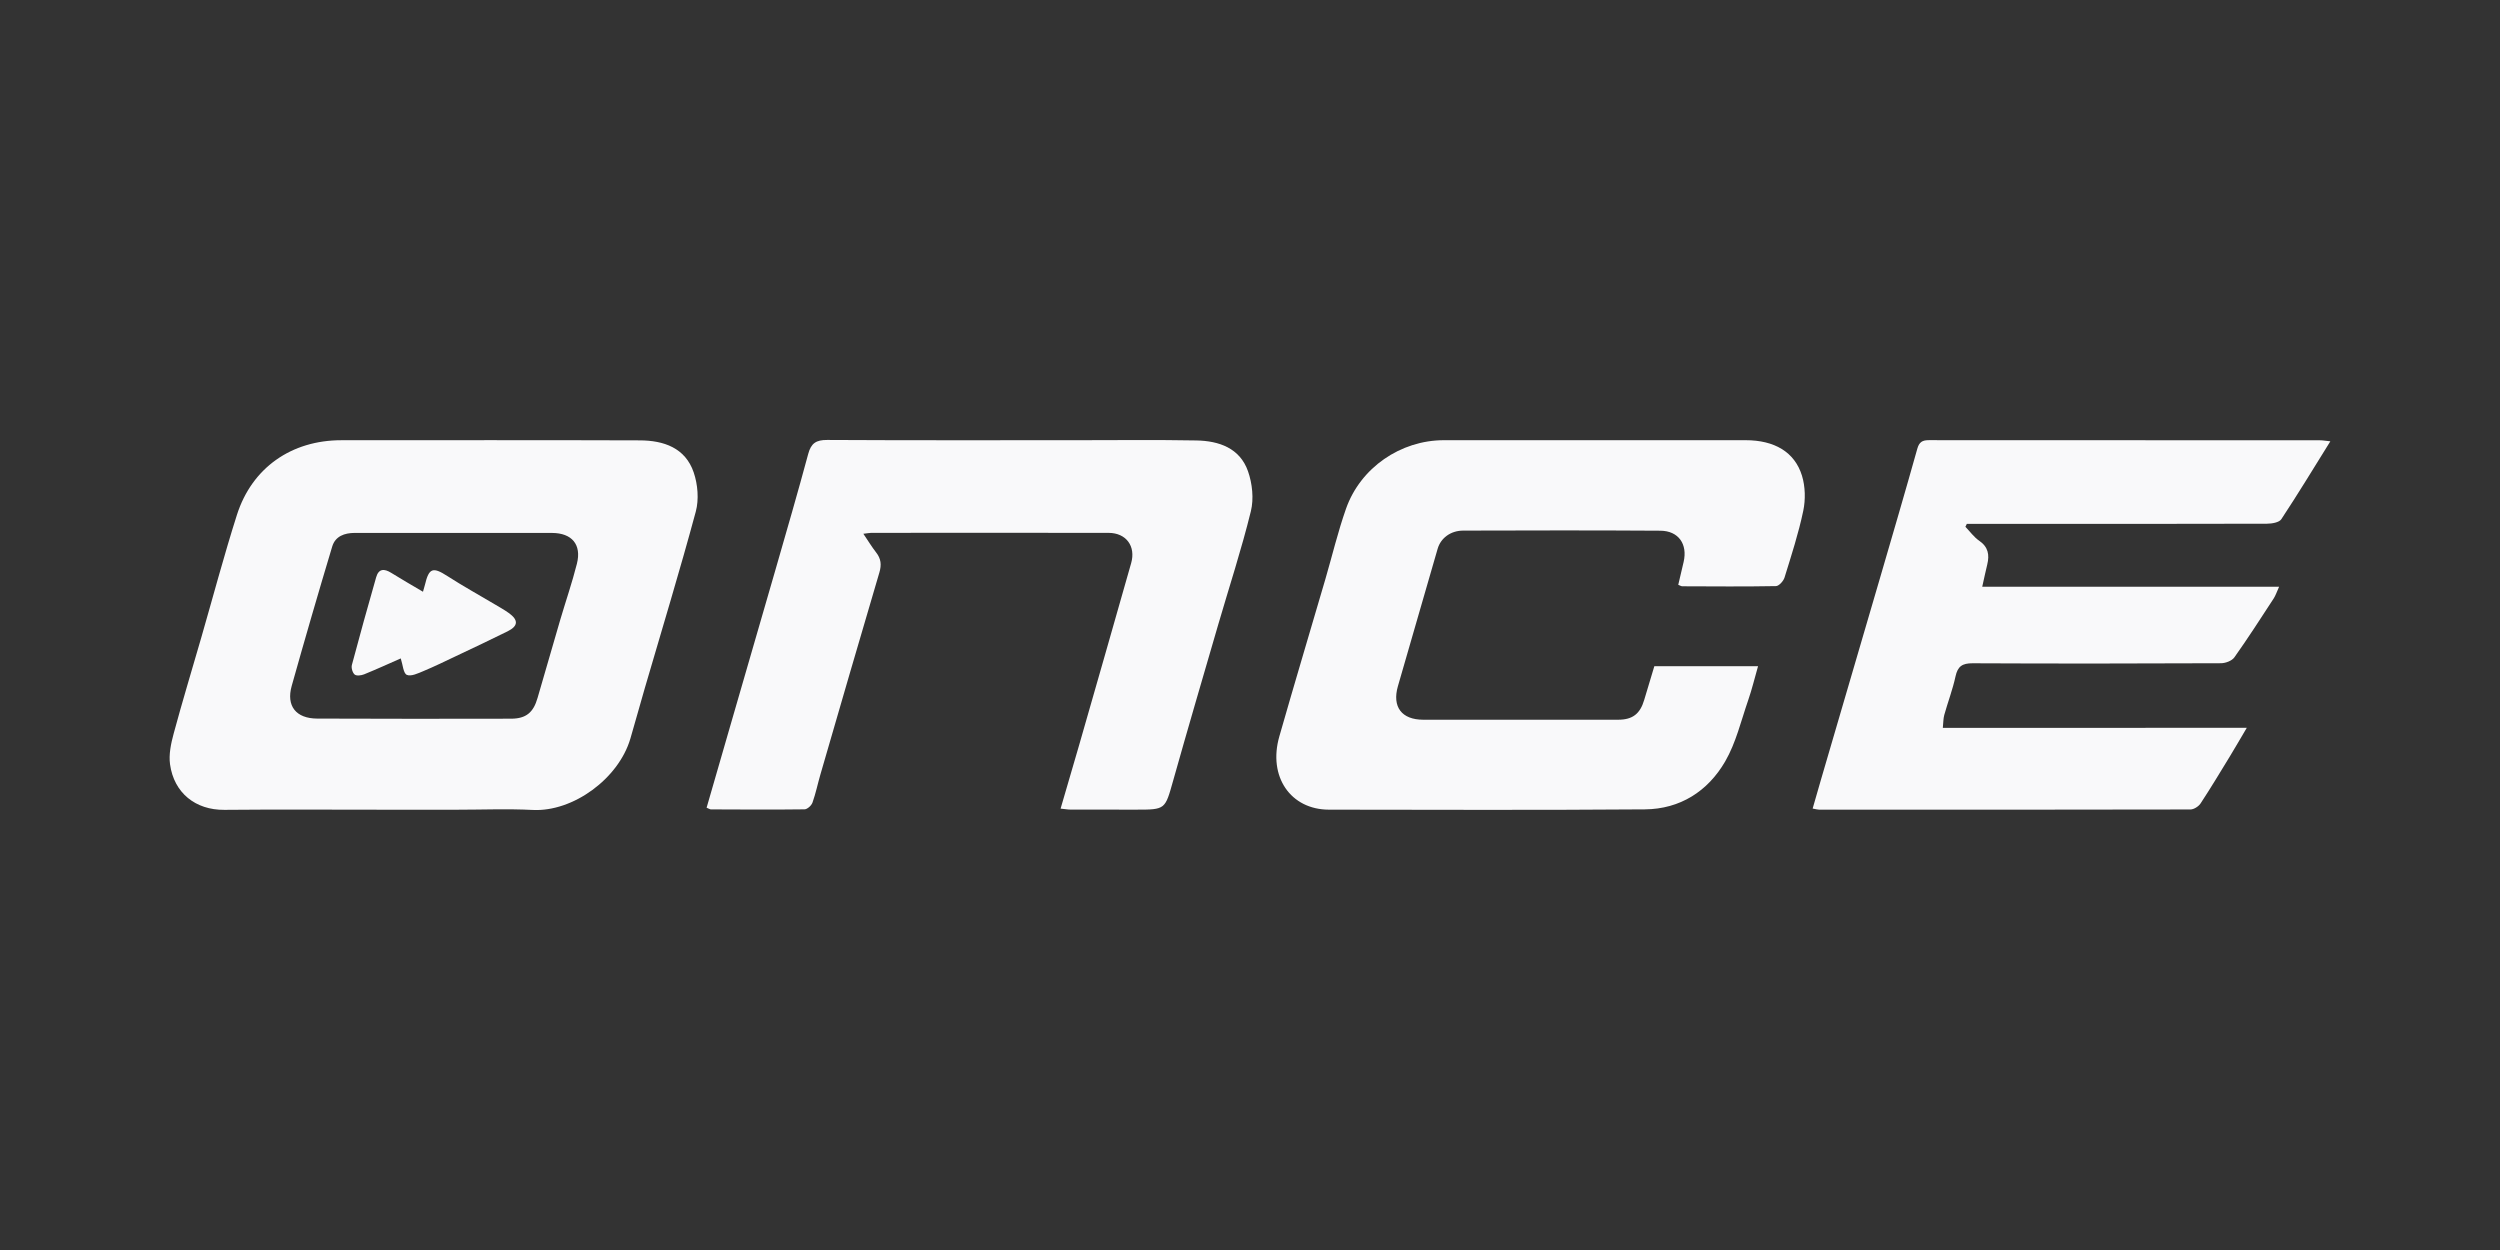
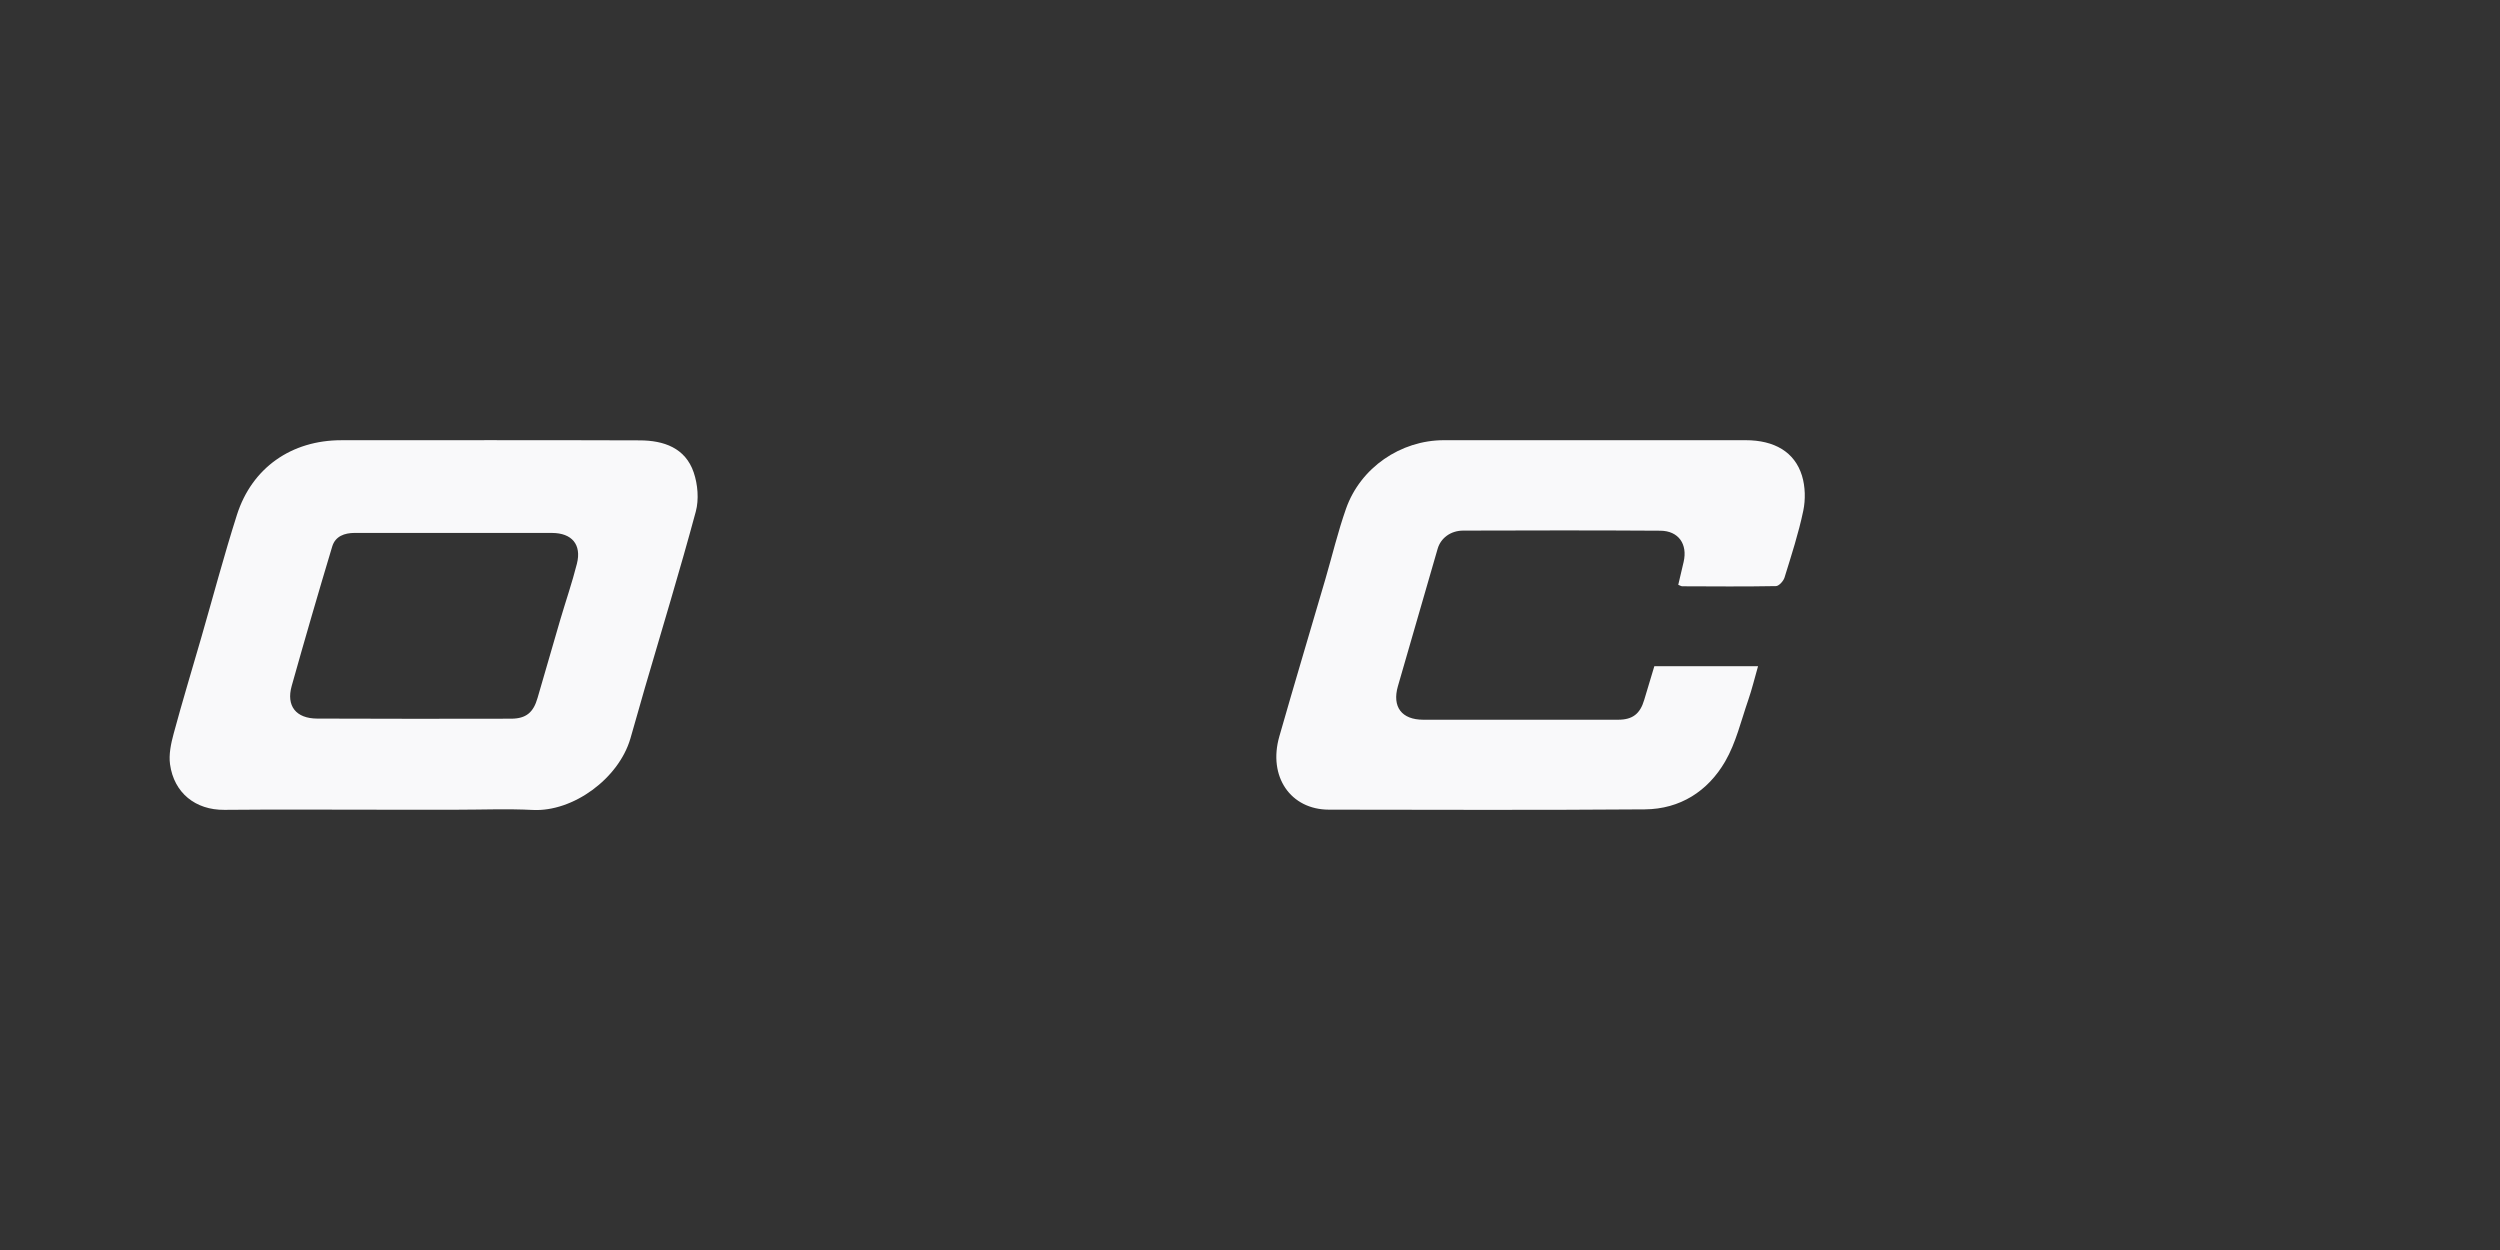
<svg xmlns="http://www.w3.org/2000/svg" version="1.1" id="Layer_3" x="0px" y="0px" width="120px" height="60px" viewBox="0 0 120 60" enable-background="new 0 0 120 60" xml:space="preserve">
  <rect x="0" y="0" width="120" height="60" fill="#333333" stroke="none" />
  <g>
    <path fill="#F9F9FA" d="M18.302,38.866c-2.51,0-5.021-0.017-7.531,0.007c-1.392,0.013-2.418-0.815-2.609-2.182   c-0.067-0.477,0.045-1.002,0.174-1.479c0.416-1.54,0.88-3.068,1.323-4.601c0.568-1.965,1.092-3.945,1.712-5.893   c0.722-2.269,2.623-3.587,5.01-3.587c4.776,0,9.553-0.01,14.329,0.007c1.143,0.004,2.186,0.355,2.588,1.54   c0.196,0.576,0.256,1.297,0.1,1.878c-0.767,2.846-1.629,5.667-2.454,8.497c-0.233,0.799-0.451,1.602-0.686,2.401   c-0.566,1.927-2.757,3.522-4.687,3.424c-1.217-0.062-2.44-0.011-3.66-0.011C20.708,38.866,19.505,38.866,18.302,38.866z    M21.84,25.58c-1.604,0-3.207,0-4.811,0c-0.492,0-0.934,0.158-1.082,0.651c-0.669,2.226-1.318,4.458-1.946,6.696   c-0.269,0.959,0.206,1.56,1.222,1.565c3.103,0.014,6.206,0.011,9.308,0.005c0.722-0.001,1.073-0.3,1.272-0.996   c0.359-1.249,0.72-2.497,1.087-3.744c0.265-0.899,0.572-1.787,0.801-2.695c0.234-0.924-0.24-1.479-1.197-1.481   C24.943,25.579,23.392,25.581,21.84,25.58z" />
    <path fill="#F9F9FA" d="M80.556,28.071c0.092-0.392,0.176-0.745,0.258-1.098c0.198-0.853-0.243-1.493-1.117-1.499   c-3.155-0.021-6.31-0.015-9.465-0.005c-0.608,0.002-1.077,0.363-1.225,0.871c-0.364,1.249-0.723,2.499-1.084,3.748   c-0.275,0.95-0.55,1.901-0.824,2.851c-0.284,0.988,0.179,1.607,1.213,1.608c3.12,0.003,6.24,0.002,9.361,0   c0.69,0,1.053-0.283,1.249-0.951c0.157-0.531,0.318-1.061,0.486-1.617c1.641,0,3.271,0,4.978,0   c-0.164,0.571-0.291,1.107-0.471,1.625c-0.344,0.994-0.589,2.054-1.109,2.95c-0.829,1.427-2.165,2.283-3.852,2.296   c-5.055,0.039-10.11,0.02-15.165,0.014c-1.846-0.002-2.931-1.592-2.382-3.512c0.719-2.518,1.472-5.026,2.207-7.539   c0.331-1.132,0.604-2.284,0.995-3.395c0.694-1.97,2.621-3.287,4.697-3.288c4.829-0.002,9.657-0.002,14.486,0   c1.376,0.001,2.35,0.562,2.702,1.701c0.161,0.523,0.175,1.147,0.063,1.686c-0.226,1.084-0.572,2.145-0.9,3.206   c-0.052,0.169-0.267,0.407-0.41,0.41c-1.498,0.028-2.998,0.014-4.497,0.009C80.701,28.142,80.655,28.109,80.556,28.071z" />
-     <path fill="#F9F9FA" d="M107.845,34.936c-0.306,0.517-0.555,0.949-0.814,1.375c-0.461,0.756-0.918,1.516-1.405,2.256   c-0.095,0.144-0.321,0.287-0.486,0.288c-5.944,0.014-11.887,0.011-17.831,0.008c-0.066,0-0.133-0.022-0.302-0.052   c0.138-0.479,0.267-0.933,0.399-1.386c0.945-3.23,1.894-6.46,2.837-9.69c0.603-2.064,1.207-4.127,1.788-6.197   c0.09-0.321,0.245-0.41,0.55-0.41c6.257,0.005,12.515,0.004,18.772,0.006c0.136,0,0.271,0.025,0.504,0.049   c-0.802,1.287-1.554,2.529-2.354,3.74c-0.104,0.157-0.453,0.214-0.688,0.215c-4.288,0.012-8.575,0.009-12.863,0.009   c-0.515,0-1.03,0-1.544,0c-0.023,0.046-0.046,0.092-0.069,0.138c0.22,0.228,0.411,0.498,0.667,0.674   c0.432,0.299,0.495,0.676,0.382,1.139c-0.081,0.332-0.151,0.667-0.24,1.064c4.749,0,9.446,0,14.25,0   c-0.113,0.248-0.168,0.423-0.264,0.57c-0.618,0.947-1.229,1.899-1.883,2.82c-0.118,0.167-0.424,0.282-0.644,0.283   c-3.974,0.017-7.948,0.021-11.922,0.002c-0.492-0.002-0.715,0.144-0.82,0.631c-0.135,0.625-0.366,1.229-0.539,1.847   c-0.049,0.174-0.043,0.364-0.07,0.621C98.134,34.936,102.949,34.936,107.845,34.936z" />
-     <path fill="#F9F9FA" d="M41.441,25.621c0.23,0.34,0.406,0.631,0.613,0.897c0.236,0.301,0.266,0.591,0.155,0.966   c-0.956,3.226-1.89,6.459-2.829,9.69c-0.131,0.45-0.224,0.911-0.381,1.351c-0.05,0.14-0.248,0.321-0.38,0.323   c-1.498,0.02-2.997,0.009-4.496,0.003c-0.045,0-0.091-0.034-0.206-0.081c0.375-1.297,0.748-2.591,1.123-3.885   c0.728-2.515,1.461-5.029,2.185-7.545c0.533-1.85,1.07-3.698,1.571-5.557c0.138-0.512,0.383-0.668,0.909-0.665   c3.991,0.022,7.981,0.012,11.972,0.012c1.917,0,3.834-0.024,5.751,0.012c1.082,0.02,2.085,0.364,2.476,1.477   c0.207,0.59,0.285,1.322,0.138,1.92c-0.45,1.835-1.041,3.635-1.57,5.451c-0.727,2.497-1.46,4.993-2.165,7.497   c-0.386,1.37-0.363,1.376-1.775,1.376c-1.046,0-2.091,0.001-3.137-0.002c-0.134,0-0.267-0.025-0.486-0.047   c0.305-1.043,0.599-2.037,0.885-3.033c0.837-2.916,1.674-5.832,2.502-8.751c0.231-0.814-0.243-1.45-1.08-1.452   c-3.799-0.006-7.598-0.003-11.397-0.001C41.722,25.58,41.624,25.601,41.441,25.621z" />
-     <path fill="#F9F9FA" d="M20.303,28.404c0.055-0.196,0.076-0.26,0.092-0.326c0.194-0.821,0.38-0.877,1.079-0.427   c0.744,0.479,1.519,0.908,2.28,1.36c0.224,0.133,0.453,0.26,0.664,0.411c0.474,0.34,0.462,0.624-0.052,0.881   c-0.822,0.41-1.655,0.799-2.485,1.193c-0.516,0.245-1.029,0.496-1.556,0.716c-0.257,0.107-0.599,0.271-0.798,0.181   c-0.17-0.077-0.19-0.483-0.291-0.789c-0.536,0.236-1.141,0.512-1.756,0.763c-0.138,0.056-0.367,0.086-0.456,0.011   c-0.104-0.087-0.171-0.321-0.134-0.46c0.373-1.407,0.765-2.809,1.165-4.208c0.12-0.422,0.388-0.423,0.724-0.213   C19.258,27.796,19.749,28.076,20.303,28.404z" />
  </g>
</svg>